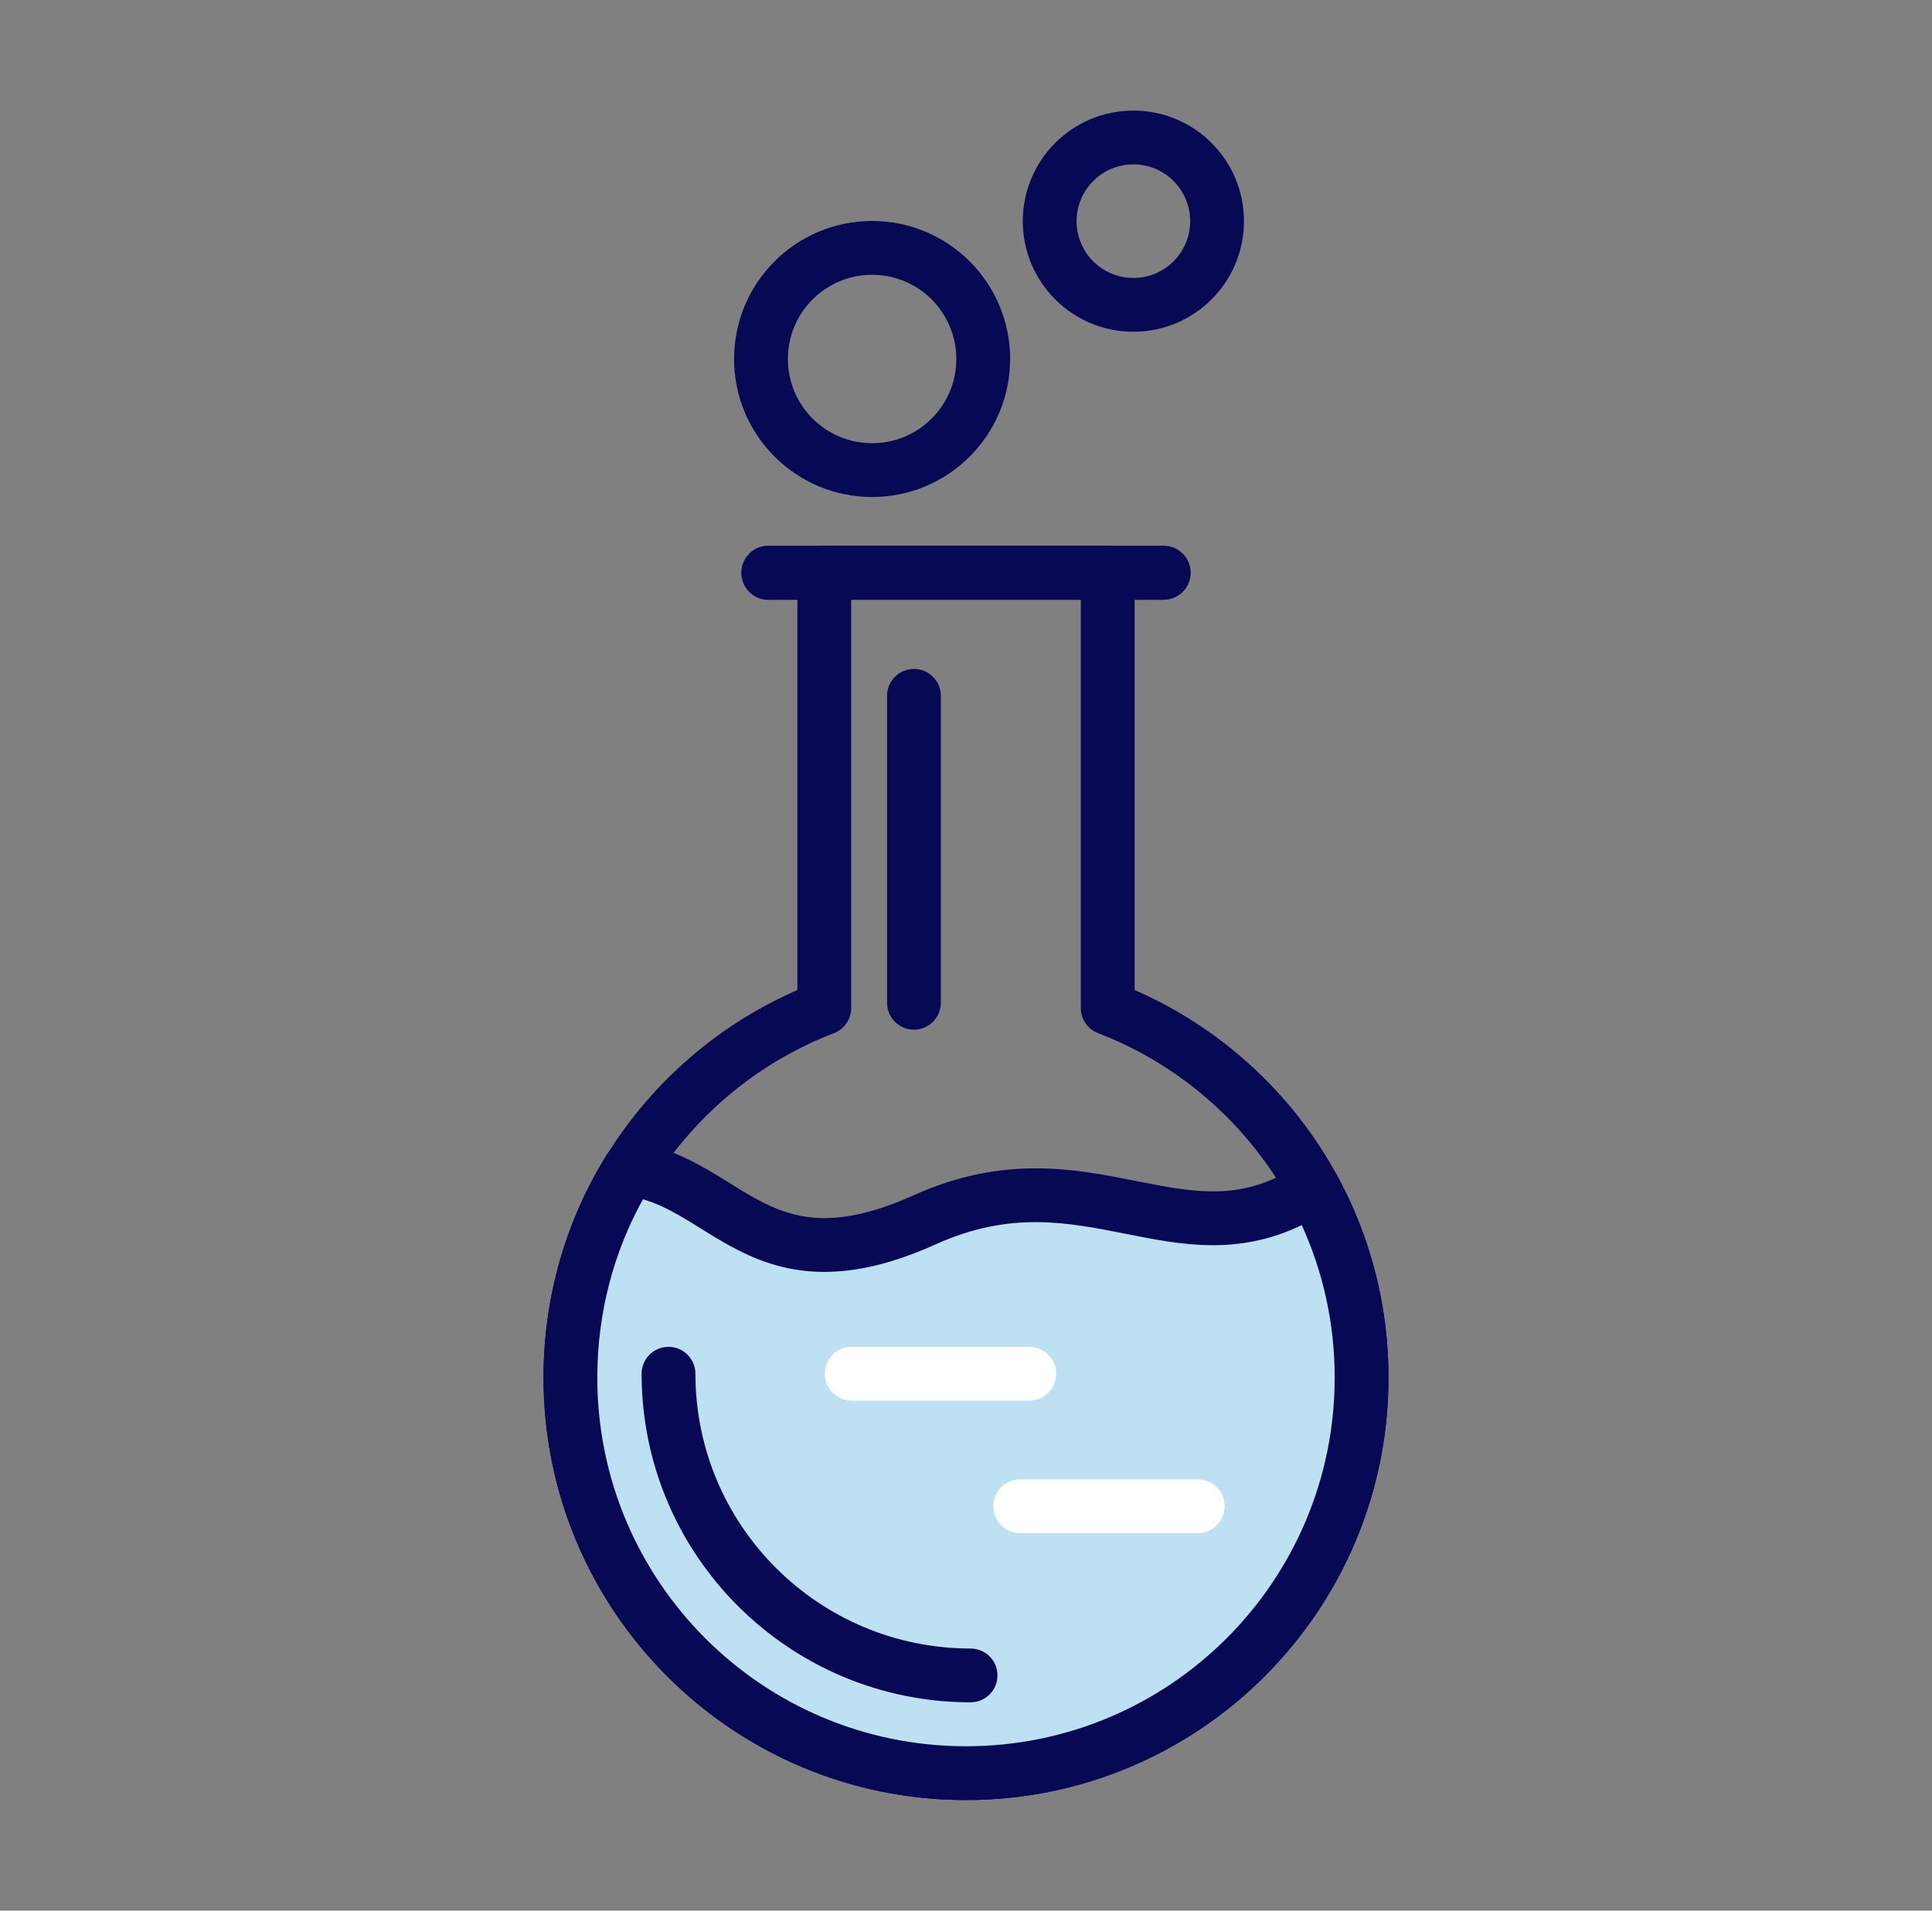
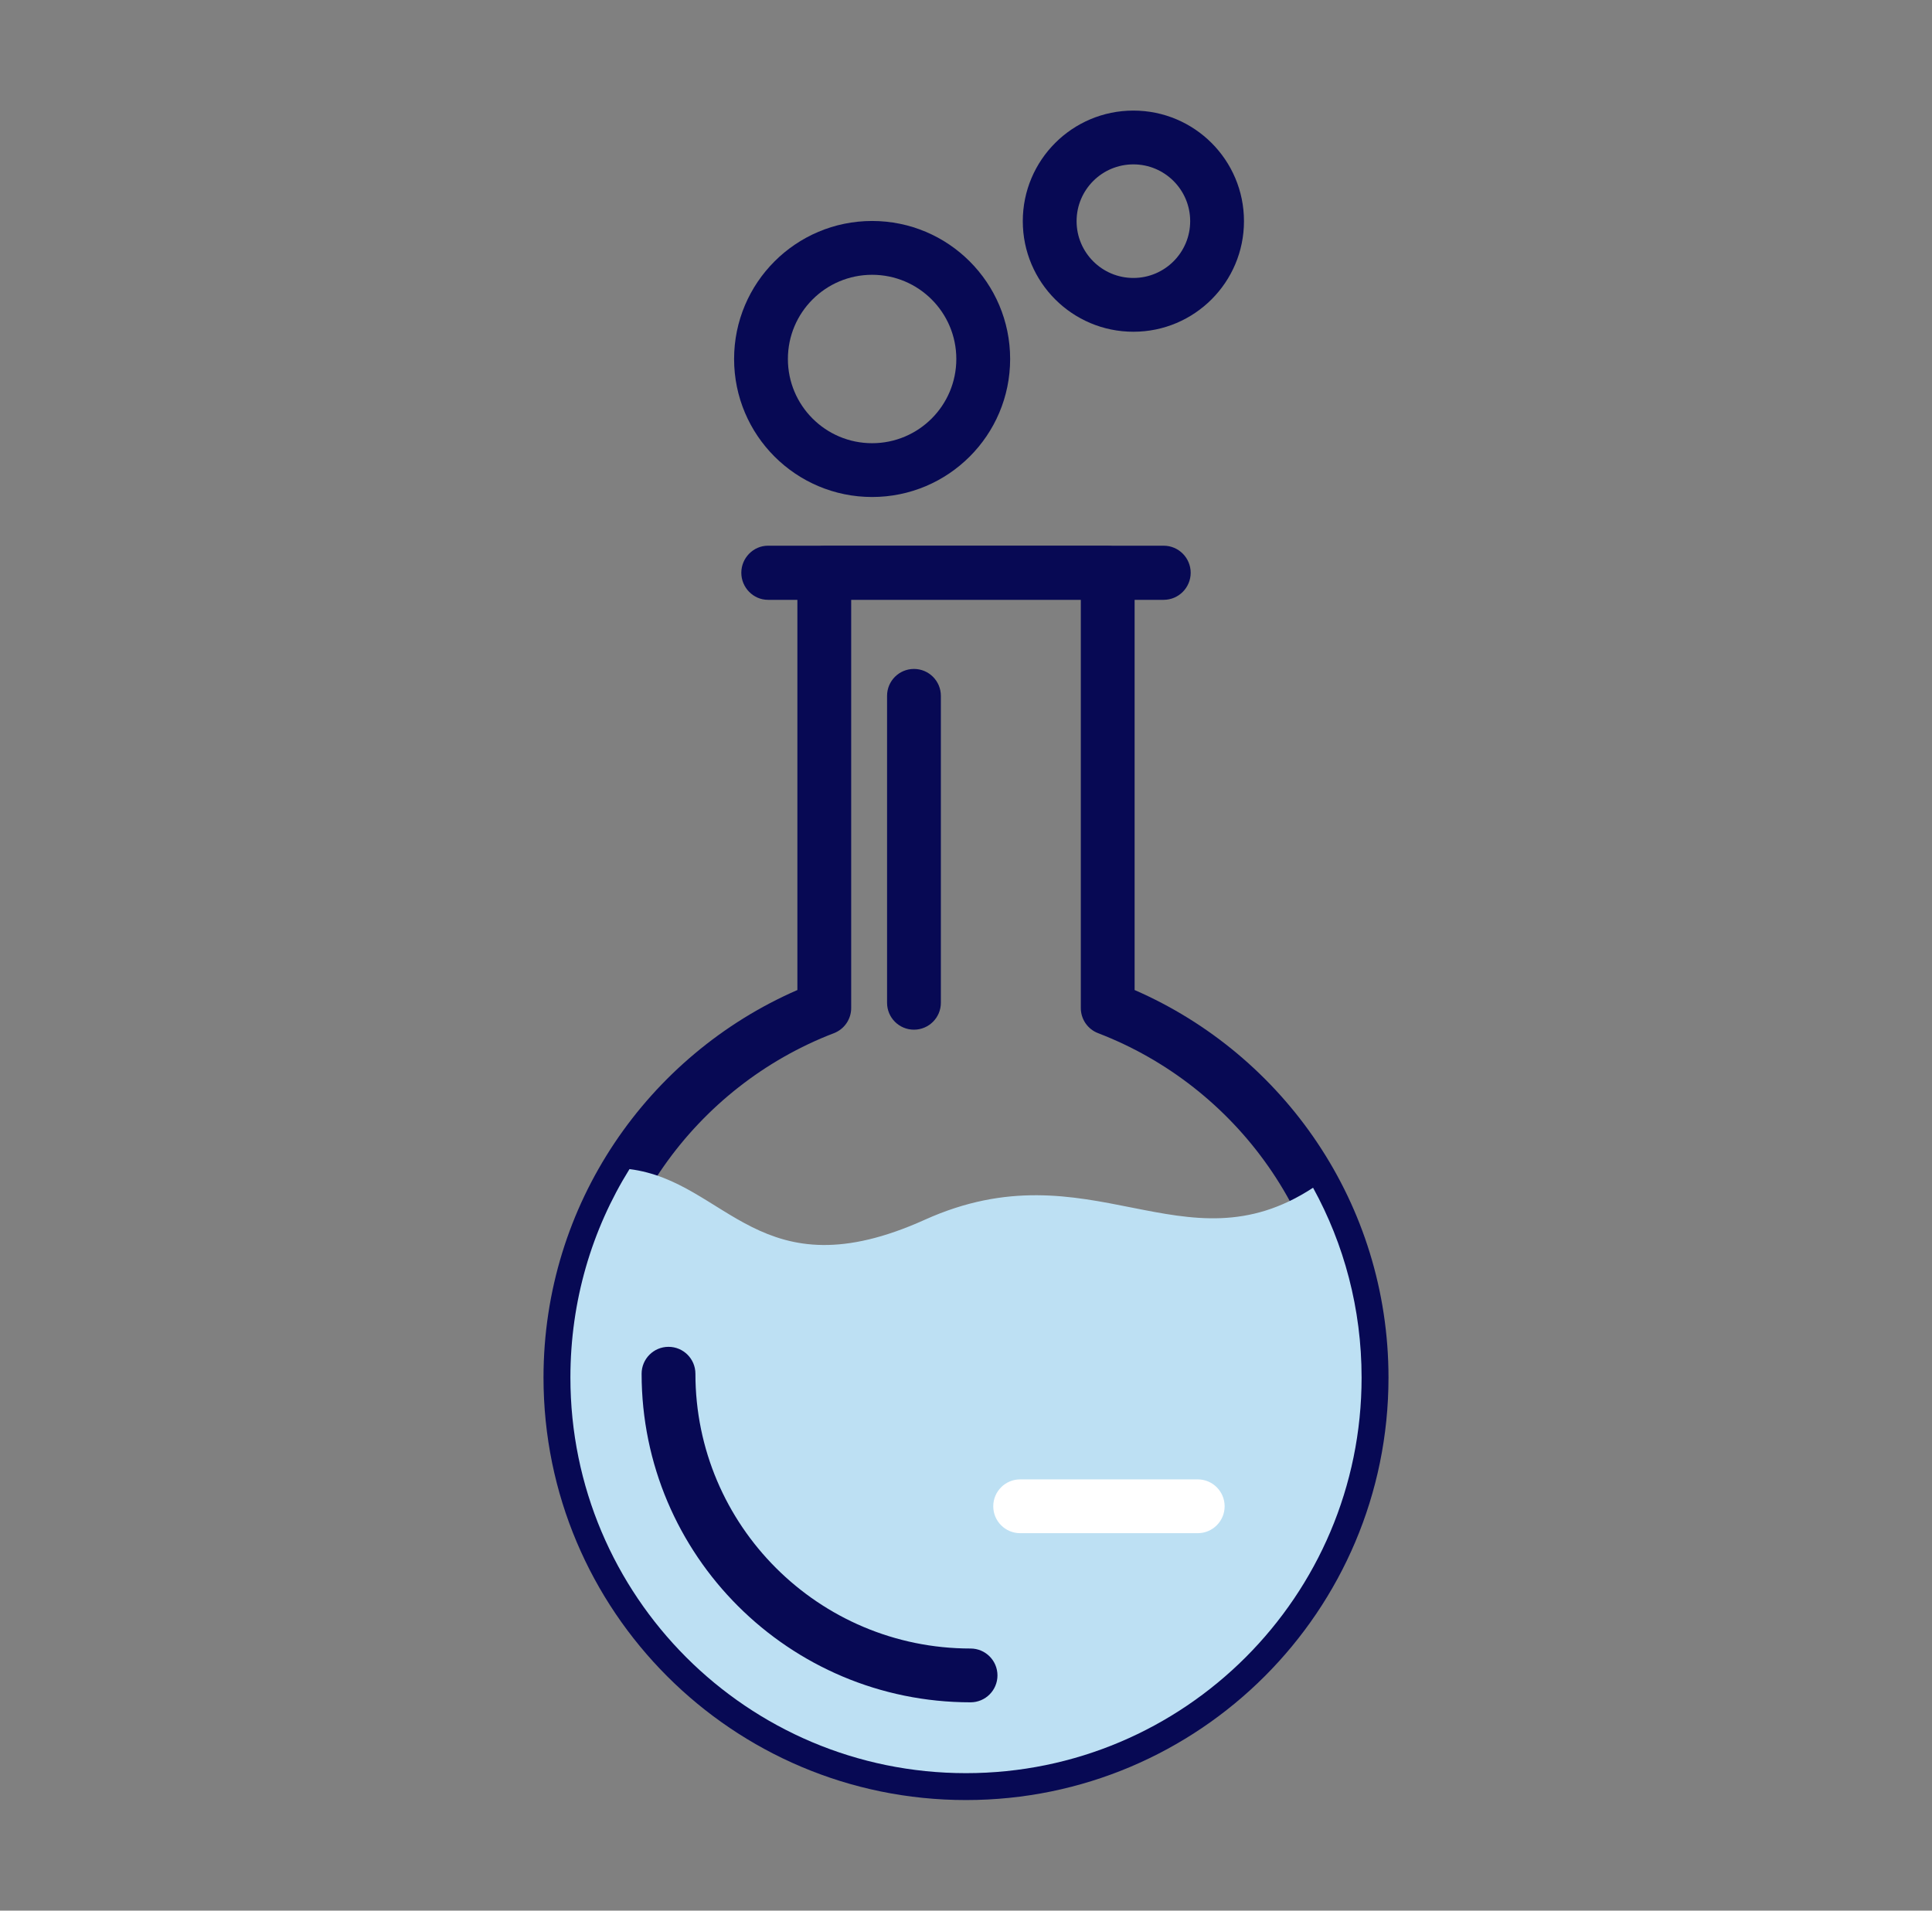
<svg xmlns="http://www.w3.org/2000/svg" width="91" height="90" viewBox="0 0 91 90" fill="none">
  <rect x="0" y="0" width="91" height="90" fill="#808080" stroke="none" />
  <mask id="mask0_55_533" style="mask-type:luminance" maskUnits="userSpaceOnUse" x="0" y="0" width="91" height="90">
    <path d="M45.5 0C70.344 0 90.5 20.14 90.5 45C90.5 69.844 70.344 90 45.5 90C20.64 90 0.5 69.844 0.5 45C0.5 20.14 20.64 0 45.5 0Z" fill="white" />
  </mask>
  <g mask="url(#mask0_55_533)">
-     <path fill-rule="evenodd" clip-rule="evenodd" d="M37.558 26.98C37.558 26.28 38.126 25.713 38.825 25.713H52.175C52.874 25.713 53.442 26.28 53.442 26.98V46.635C60.474 49.699 65.4 56.711 65.4 64.891C65.4 75.876 56.485 84.791 45.5 84.791C34.498 84.791 25.6 75.876 25.6 64.891C25.6 56.711 30.526 49.699 37.558 46.635V26.98ZM40.092 28.247V47.484C40.092 48.009 39.769 48.479 39.279 48.667C32.763 51.169 28.134 57.483 28.134 64.891C28.134 74.478 35.899 82.257 45.5 82.257C55.086 82.257 62.866 74.477 62.866 64.891C62.866 57.483 58.237 51.169 51.721 48.667C51.231 48.479 50.908 48.009 50.908 47.484V28.247H40.092Z" fill="#070954" />
+     <path fill-rule="evenodd" clip-rule="evenodd" d="M37.558 26.98C37.558 26.28 38.126 25.713 38.825 25.713H52.175C52.874 25.713 53.442 26.28 53.442 26.98V46.635C60.474 49.699 65.4 56.711 65.4 64.891C65.4 75.876 56.485 84.791 45.5 84.791C34.498 84.791 25.6 75.876 25.6 64.891C25.6 56.711 30.526 49.699 37.558 46.635V26.98M40.092 28.247V47.484C40.092 48.009 39.769 48.479 39.279 48.667C32.763 51.169 28.134 57.483 28.134 64.891C28.134 74.478 35.899 82.257 45.5 82.257C55.086 82.257 62.866 74.477 62.866 64.891C62.866 57.483 58.237 51.169 51.721 48.667C51.231 48.479 50.908 48.009 50.908 47.484V28.247H40.092Z" fill="#070954" />
    <path fill-rule="evenodd" clip-rule="evenodd" d="M61.847 55.948C63.305 58.598 64.133 61.645 64.133 64.891C64.133 75.177 55.785 83.524 45.5 83.524C35.198 83.524 26.867 75.177 26.867 64.891C26.867 61.281 27.878 57.919 29.65 55.07C34.254 55.65 35.778 60.966 43.562 57.455C51.346 53.944 55.736 59.956 61.847 55.948Z" fill="#BDE0F3" />
-     <path fill-rule="evenodd" clip-rule="evenodd" d="M28.574 54.401C28.835 53.981 29.317 53.751 29.808 53.813C31.198 53.988 32.326 54.52 33.304 55.083C33.665 55.291 34.026 55.515 34.365 55.727C34.475 55.795 34.583 55.862 34.688 55.927C35.131 56.2 35.549 56.448 35.979 56.663C36.822 57.083 37.696 57.367 38.765 57.378C39.846 57.389 41.217 57.123 43.041 56.3C47.273 54.391 50.64 55.06 53.466 55.623C53.504 55.63 53.541 55.638 53.579 55.645C56.411 56.208 58.563 56.586 61.152 54.888C61.447 54.695 61.81 54.633 62.153 54.718C62.495 54.803 62.787 55.028 62.957 55.337C64.515 58.17 65.4 61.427 65.4 64.891C65.4 75.876 56.485 84.791 45.5 84.791C34.498 84.791 25.6 75.876 25.6 64.891C25.6 61.041 26.679 57.447 28.574 54.401ZM30.284 56.491C28.91 58.974 28.134 61.834 28.134 64.891C28.134 74.478 35.899 82.257 45.5 82.257C55.086 82.257 62.866 74.477 62.866 64.891C62.866 62.323 62.31 59.891 61.314 57.707C58.302 59.167 55.603 58.631 53.107 58.135L53.072 58.128C50.258 57.569 47.574 57.035 44.083 58.61C42.015 59.543 40.276 59.928 38.739 59.912C37.189 59.896 35.935 59.473 34.848 58.93C34.313 58.663 33.816 58.366 33.358 58.084C33.234 58.007 33.114 57.933 32.997 57.86C32.668 57.655 32.359 57.463 32.039 57.279C31.447 56.938 30.882 56.664 30.284 56.491Z" fill="#070954" />
    <path d="M36.175 28.255C35.48 28.255 34.917 27.676 34.917 26.98C34.917 26.285 35.48 25.705 36.175 25.705V28.255ZM54.808 28.255H36.175V25.705H54.808V28.255ZM54.808 25.705C55.52 25.705 56.083 26.285 56.083 26.98C56.083 27.676 55.52 28.255 54.808 28.255V25.705Z" fill="#070954" />
    <path fill-rule="evenodd" clip-rule="evenodd" d="M31.488 63.442C32.188 63.442 32.755 64.01 32.755 64.709C32.755 71.858 38.563 77.653 45.715 77.653C46.415 77.653 46.982 78.22 46.982 78.92C46.982 79.62 46.415 80.187 45.715 80.187C37.167 80.187 30.221 73.261 30.221 64.709C30.221 64.01 30.788 63.442 31.488 63.442Z" fill="#070954" />
    <path fill-rule="evenodd" clip-rule="evenodd" d="M43.049 31.51C43.748 31.51 44.316 32.077 44.316 32.777V47.236C44.316 47.936 43.748 48.503 43.049 48.503C42.349 48.503 41.782 47.936 41.782 47.236V32.777C41.782 32.077 42.349 31.51 43.049 31.51Z" fill="#070954" />
    <path fill-rule="evenodd" clip-rule="evenodd" d="M53.384 7.743C51.906 7.743 50.709 8.94 50.709 10.418C50.709 11.895 51.906 13.093 53.384 13.093C54.861 13.093 56.059 11.895 56.059 10.418C56.059 8.94 54.861 7.743 53.384 7.743ZM48.175 10.418C48.175 7.541 50.507 5.209 53.384 5.209C56.261 5.209 58.593 7.541 58.593 10.418C58.593 13.294 56.261 15.627 53.384 15.627C50.507 15.627 48.175 13.294 48.175 10.418Z" fill="#070954" />
    <path fill-rule="evenodd" clip-rule="evenodd" d="M41.078 12.944C38.887 12.944 37.111 14.719 37.111 16.91C37.111 19.101 38.887 20.877 41.078 20.877C43.269 20.877 45.044 19.101 45.044 16.91C45.044 14.719 43.269 12.944 41.078 12.944ZM34.577 16.91C34.577 13.32 37.488 10.409 41.078 10.409C44.668 10.409 47.579 13.32 47.579 16.91C47.579 20.5 44.668 23.411 41.078 23.411C37.488 23.411 34.577 20.5 34.577 16.91Z" fill="#070954" />
-     <path fill-rule="evenodd" clip-rule="evenodd" d="M38.85 64.709C38.85 64.01 39.417 63.442 40.117 63.442H48.481C49.181 63.442 49.748 64.01 49.748 64.709C49.748 65.409 49.181 65.976 48.481 65.976H40.117C39.417 65.976 38.85 65.409 38.85 64.709Z" fill="white" />
    <path fill-rule="evenodd" clip-rule="evenodd" d="M46.784 70.953C46.784 70.254 47.351 69.686 48.051 69.686H56.415C57.114 69.686 57.682 70.254 57.682 70.953C57.682 71.653 57.114 72.22 56.415 72.22H48.051C47.351 72.22 46.784 71.653 46.784 70.953Z" fill="white" />
  </g>
</svg>